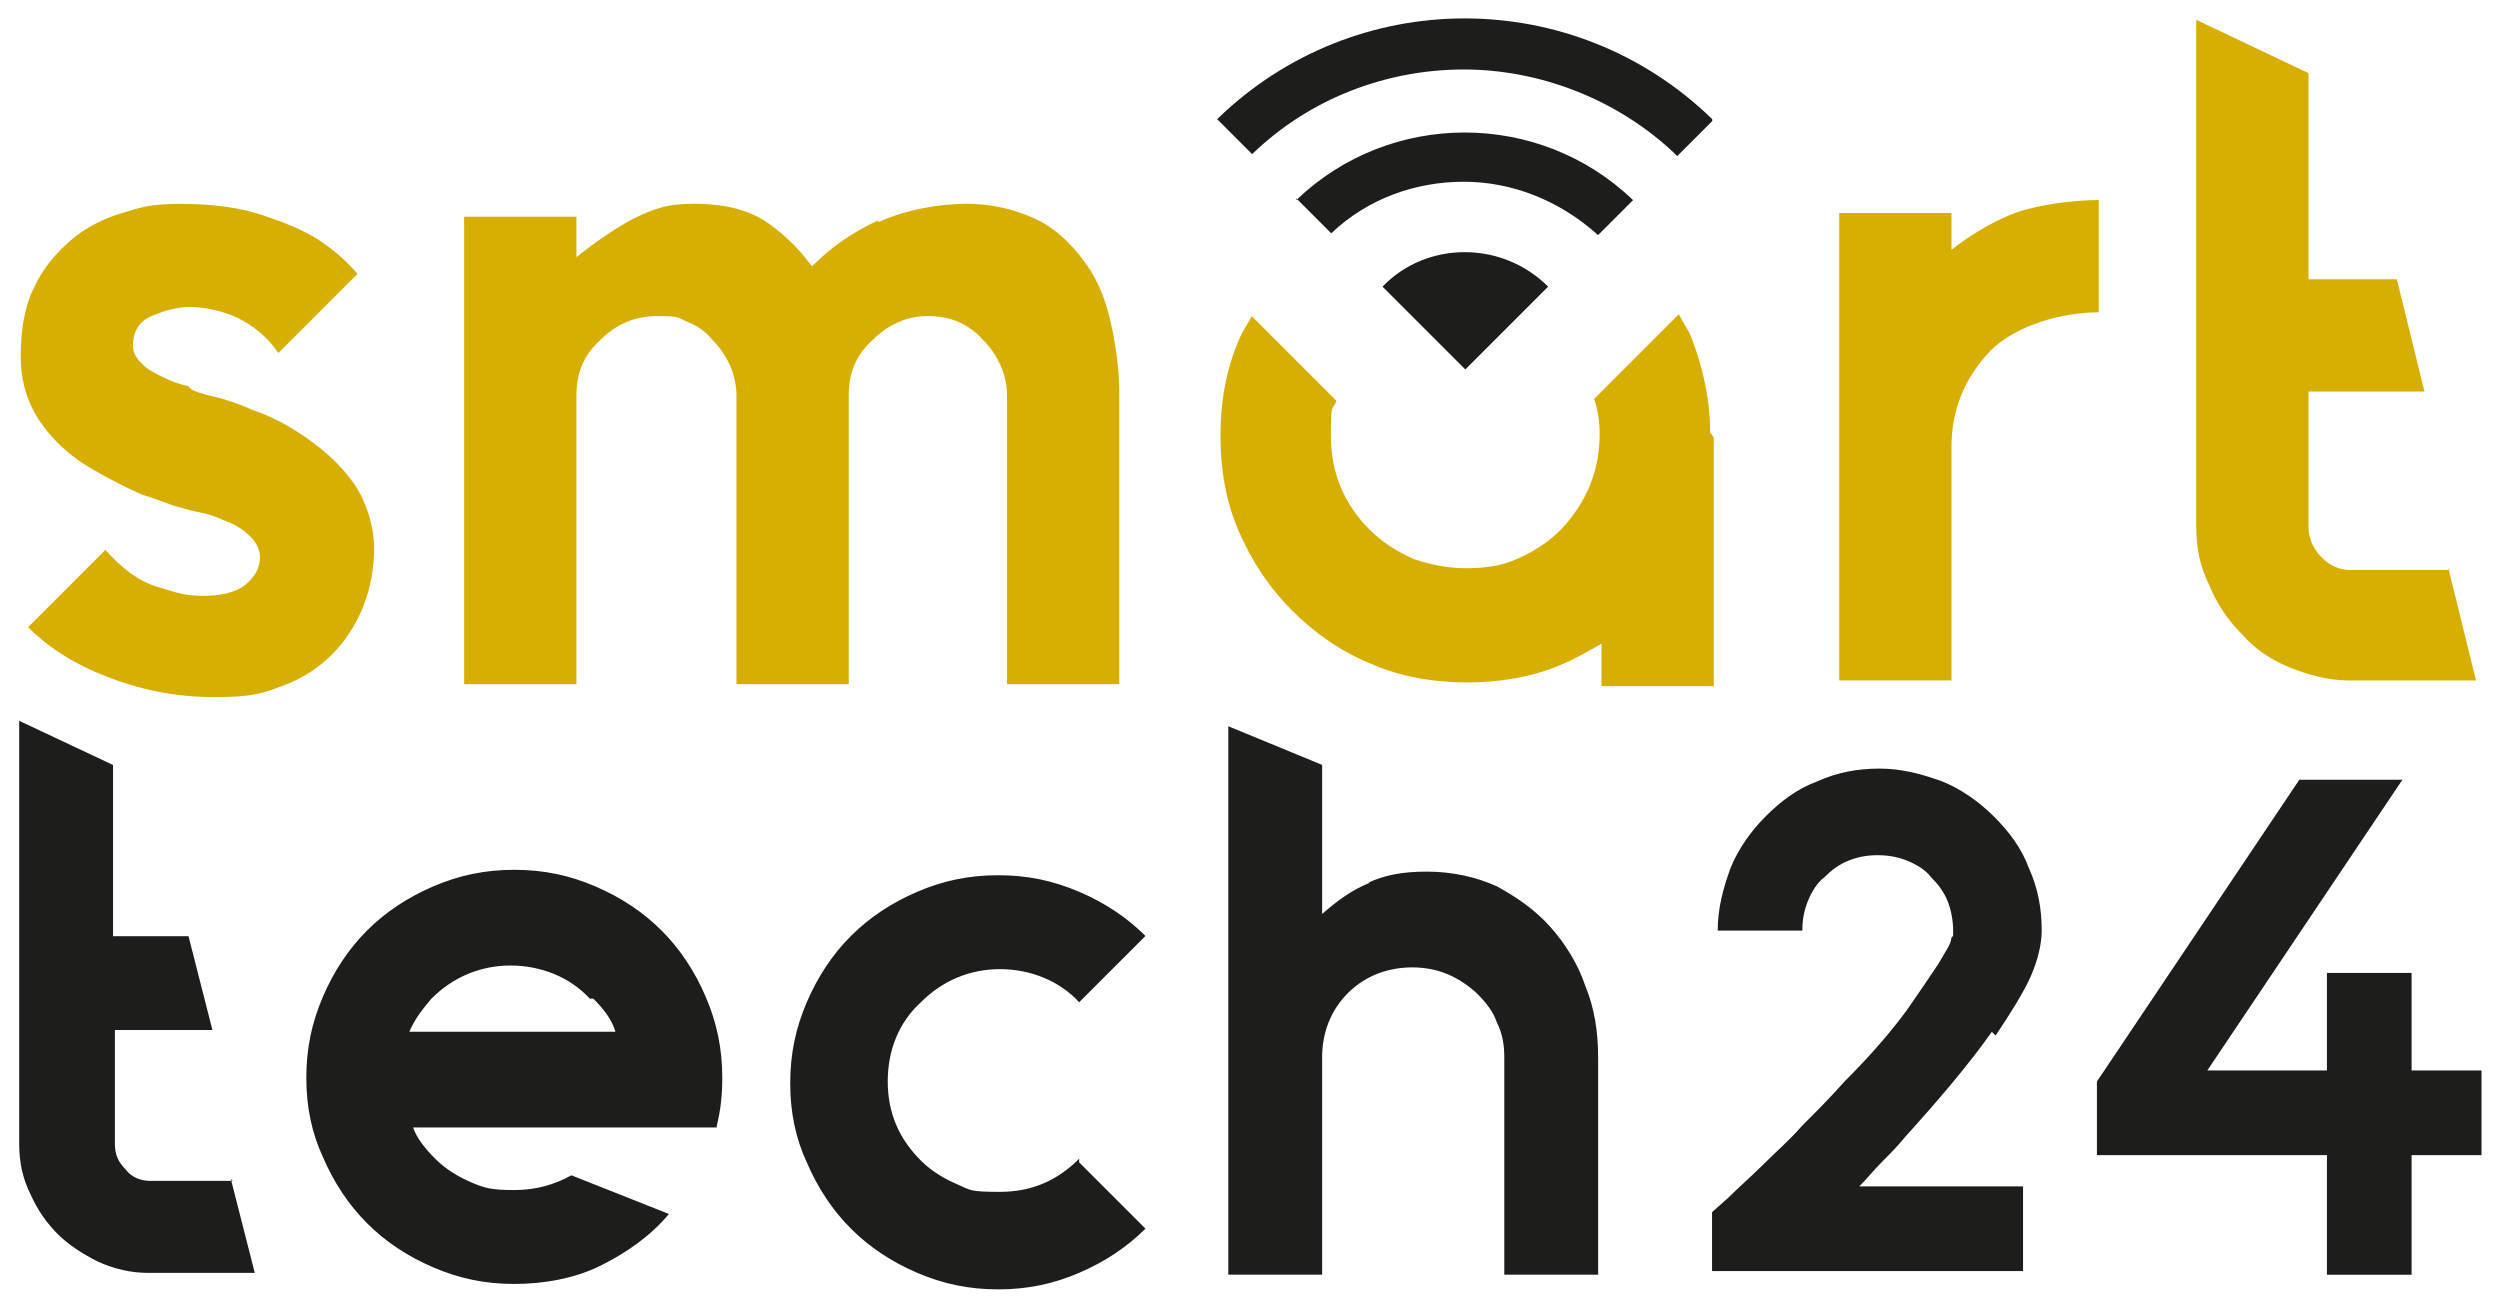
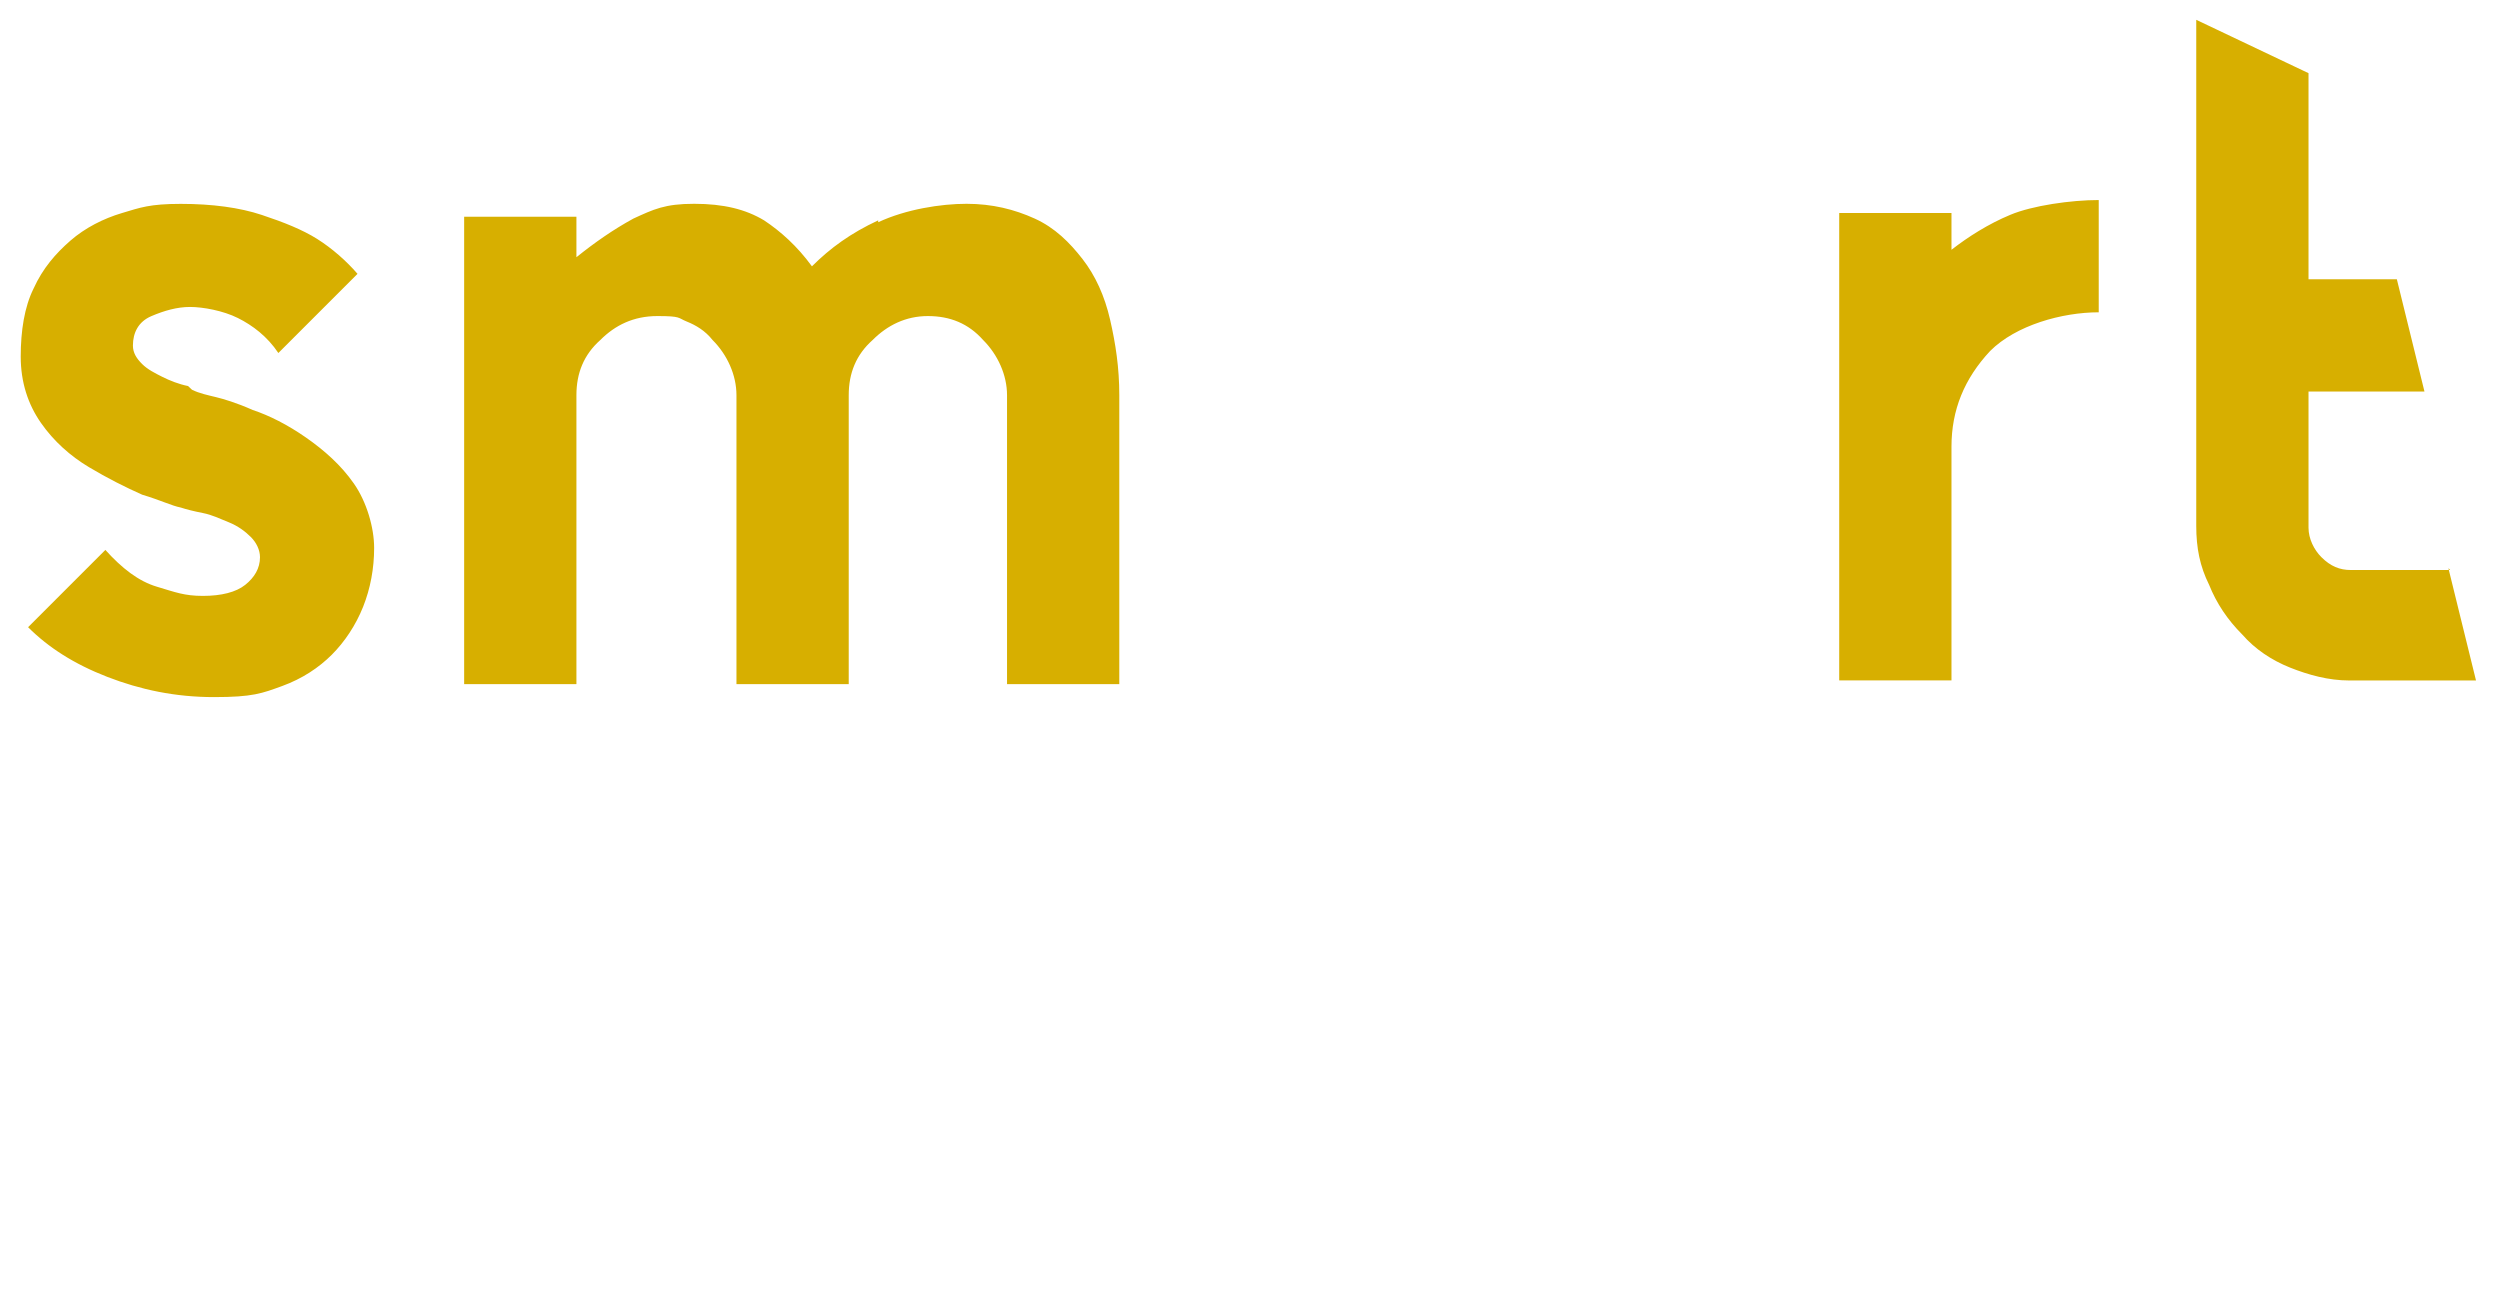
<svg xmlns="http://www.w3.org/2000/svg" width="135.8" height="71.07" version="1.1" viewBox="0 0 35.93 18.81">
-   <path class="cls-2" d="m21.06 5.312 1.191-1.191c-0.661-0.661-1.746-0.661-2.381 0l1.217 1.217z" style="fill:#1d1d1b;stroke-width:0px" />
-   <path class="cls-2" d="m18.63 2.851 0.503 0.503c0.529-0.503 1.217-0.741 1.905-0.741 0.688 0 1.376 0.265 1.931 0.767l0.503-0.503c-1.349-1.296-3.492-1.296-4.842 0m5.98-1.164c-1.984-1.931-5.133-1.931-7.117 0l0.503 0.503c0.847-0.82 1.958-1.217 3.043-1.217s2.222 0.423 3.069 1.244l0.503-0.503z" style="fill:#1d1d1b;stroke-width:0px" />
-   <path class="cls-1" d="m24.58 6.211c0-0.476-0.106-0.926-0.265-1.349-0.053-0.132-0.132-0.238-0.185-0.344l-1.217 1.217c0.053 0.159 0.079 0.318 0.079 0.503 0 0.529-0.185 0.979-0.556 1.376-0.185 0.185-0.397 0.318-0.635 0.423-0.238 0.106-0.476 0.132-0.741 0.132-0.265 0-0.503-0.053-0.741-0.132-0.238-0.106-0.45-0.238-0.635-0.423-0.37-0.37-0.556-0.82-0.556-1.349s0.026-0.344 0.079-0.503l-1.217-1.217c-0.053 0.106-0.132 0.212-0.185 0.344-0.185 0.423-0.265 0.9-0.265 1.376s0.079 0.953 0.265 1.376c0.185 0.423 0.423 0.794 0.767 1.138 0.318 0.318 0.688 0.582 1.138 0.767 0.423 0.185 0.9 0.265 1.376 0.265s0.953-0.079 1.376-0.265c0.185-0.079 0.37-0.185 0.556-0.291v0.609h1.614v-3.572z" style="fill:#d7af00;stroke-width:0px" />
  <path class="cls-1" d="m35.22 8.195h-1.429c-0.159 0-0.291-0.053-0.423-0.185-0.106-0.106-0.185-0.265-0.185-0.423v-1.958h1.667l-0.397-1.614h-1.27v-2.963l-1.614-0.767v7.276c0 0.318 0.053 0.582 0.185 0.847 0.106 0.265 0.265 0.503 0.476 0.714 0.185 0.212 0.423 0.37 0.688 0.476 0.265 0.106 0.556 0.185 0.847 0.185h1.826l-0.397-1.614zm-7.17-4.604v-0.529h-1.614v6.72h1.614v-3.36c0-0.529 0.185-0.979 0.556-1.376 0.37-0.37 1.032-0.556 1.561-0.556v-1.614c-0.397 0-0.953 0.079-1.27 0.212-0.318 0.132-0.609 0.318-0.847 0.503m-15.43-0.423c-0.397 0.185-0.688 0.397-0.953 0.661-0.212-0.291-0.45-0.503-0.688-0.661-0.265-0.159-0.582-0.238-1.005-0.238-0.423 0-0.582 0.079-0.873 0.212-0.291 0.159-0.556 0.344-0.82 0.556v-0.582h-1.614v6.72h1.614v-4.154c0-0.318 0.106-0.582 0.344-0.794 0.212-0.212 0.476-0.344 0.82-0.344s0.291 0.026 0.423 0.079c0.132 0.053 0.265 0.132 0.37 0.265 0.212 0.212 0.344 0.503 0.344 0.794v4.154h1.614v-4.154c0-0.318 0.106-0.582 0.344-0.794 0.212-0.212 0.476-0.344 0.794-0.344s0.582 0.106 0.794 0.344c0.212 0.212 0.344 0.503 0.344 0.794v4.154h1.614v-4.154c0-0.397-0.053-0.741-0.132-1.085-0.079-0.344-0.212-0.635-0.397-0.873-0.185-0.238-0.397-0.45-0.688-0.582s-0.609-0.212-0.979-0.212c-0.37 0-0.873 0.079-1.27 0.265m-9.922 2.355c-0.132-0.026-0.265-0.079-0.37-0.132s-0.212-0.106-0.291-0.185c-0.079-0.079-0.132-0.159-0.132-0.265 0-0.185 0.079-0.344 0.265-0.423 0.185-0.079 0.37-0.132 0.556-0.132 0.185 0 0.476 0.053 0.688 0.159 0.212 0.106 0.423 0.265 0.582 0.503l1.138-1.138c-0.159-0.185-0.37-0.37-0.582-0.503s-0.476-0.238-0.794-0.344-0.714-0.159-1.164-0.159c-0.45 0-0.582 0.053-0.847 0.132-0.265 0.079-0.529 0.212-0.741 0.397-0.212 0.185-0.397 0.397-0.529 0.688-0.132 0.265-0.185 0.609-0.185 0.979 0 0.37 0.106 0.688 0.291 0.953 0.185 0.265 0.423 0.476 0.688 0.635 0.265 0.159 0.529 0.291 0.767 0.397 0.265 0.079 0.423 0.159 0.556 0.185 0.079 0.026 0.185 0.053 0.318 0.079 0.132 0.026 0.238 0.079 0.37 0.132 0.132 0.053 0.238 0.132 0.318 0.212 0.079 0.079 0.132 0.185 0.132 0.291 0 0.159-0.079 0.291-0.212 0.397-0.132 0.106-0.344 0.159-0.609 0.159-0.265 0-0.397-0.053-0.661-0.132-0.265-0.079-0.503-0.265-0.741-0.529l-1.111 1.111c0.291 0.291 0.661 0.529 1.138 0.714s0.979 0.291 1.535 0.291c0.556 0 0.688-0.053 0.979-0.159 0.291-0.106 0.529-0.265 0.714-0.45s0.344-0.423 0.45-0.688c0.106-0.265 0.159-0.556 0.159-0.847s-0.106-0.661-0.291-0.926c-0.185-0.265-0.423-0.476-0.688-0.661s-0.529-0.318-0.767-0.397c-0.238-0.106-0.423-0.159-0.529-0.185-0.106-0.026-0.238-0.053-0.344-0.106" style="fill:#d7af00;stroke-width:0px" />
-   <path class="cls-2" d="m19.69 12.69c-0.265 0.106-0.476 0.265-0.688 0.45v-2.143l-1.349-0.556v7.885h1.349v-3.122c0-0.37 0.132-0.688 0.37-0.926 0.238-0.238 0.556-0.37 0.926-0.37s0.661 0.132 0.926 0.37c0.132 0.132 0.238 0.265 0.291 0.423 0.079 0.159 0.106 0.318 0.106 0.503v3.122h1.349v-3.122c0-0.37-0.053-0.714-0.185-1.032-0.106-0.318-0.291-0.609-0.503-0.847-0.212-0.238-0.476-0.423-0.767-0.582-0.291-0.132-0.635-0.212-1.005-0.212-0.37 0-0.609 0.053-0.847 0.159m-4.154 3.969c-0.318 0.318-0.688 0.476-1.138 0.476s-0.423-0.026-0.609-0.106c-0.185-0.079-0.37-0.185-0.529-0.344-0.318-0.318-0.476-0.688-0.476-1.138 0-0.45 0.159-0.847 0.476-1.138 0.318-0.318 0.714-0.476 1.138-0.476 0.423 0 0.847 0.159 1.138 0.476l0.953-0.953c-0.265-0.265-0.582-0.476-0.953-0.635s-0.741-0.238-1.164-0.238c-0.423 0-0.794 0.079-1.164 0.238-0.37 0.159-0.688 0.37-0.953 0.635-0.265 0.265-0.476 0.582-0.635 0.953-0.159 0.37-0.238 0.741-0.238 1.164 0 0.423 0.079 0.794 0.238 1.138 0.159 0.37 0.37 0.688 0.635 0.953 0.265 0.265 0.582 0.476 0.953 0.635 0.37 0.159 0.741 0.238 1.164 0.238 0.423 0 0.794-0.079 1.164-0.238 0.37-0.159 0.688-0.37 0.953-0.635l-0.953-0.953zm-6.985-2.302c0.132 0.132 0.265 0.291 0.318 0.476h-2.963c0.079-0.185 0.185-0.318 0.318-0.476 0.318-0.318 0.714-0.476 1.138-0.476 0.423 0 0.847 0.159 1.138 0.476m1.826 1.826c0.053-0.212 0.079-0.423 0.079-0.688 0-0.423-0.079-0.794-0.238-1.164-0.159-0.37-0.37-0.688-0.635-0.953-0.265-0.265-0.582-0.476-0.953-0.635-0.37-0.159-0.741-0.238-1.164-0.238-0.423 0-0.794 0.079-1.164 0.238-0.37 0.159-0.688 0.37-0.953 0.635-0.265 0.265-0.476 0.582-0.635 0.953-0.159 0.37-0.238 0.741-0.238 1.164s0.079 0.794 0.238 1.138c0.159 0.37 0.37 0.688 0.635 0.953 0.265 0.265 0.582 0.476 0.953 0.635s0.741 0.238 1.164 0.238c0.423 0 0.873-0.079 1.244-0.265 0.37-0.185 0.714-0.423 0.979-0.741l-1.402-0.556c-0.238 0.132-0.503 0.212-0.82 0.212s-0.423-0.026-0.609-0.106c-0.185-0.079-0.37-0.185-0.529-0.344-0.132-0.132-0.265-0.291-0.318-0.45h4.366zm-6.959 0.794h-1.191c-0.132 0-0.265-0.053-0.344-0.159-0.106-0.106-0.159-0.212-0.159-0.37v-1.64h1.402l-0.344-1.349h-1.085v-2.461l-1.349-0.635v6.085c0 0.265 0.053 0.503 0.159 0.714 0.106 0.238 0.238 0.423 0.397 0.582s0.37 0.291 0.582 0.397c0.238 0.106 0.476 0.159 0.714 0.159h1.535l-0.344-1.349z" style="fill:#1d1d1b;stroke-width:0px" />
-   <path class="cls-2" d="m35.67 15.39h-1.005v-1.402h-1.217v1.402h-1.72l2.805-4.18h-1.482l-2.91 4.339v1.058h3.307v1.72h1.217v-1.72h1.005zm-6.985-0.503c0.212-0.318 0.397-0.609 0.503-0.847 0.106-0.238 0.159-0.476 0.159-0.661 0-0.318-0.053-0.609-0.185-0.9-0.106-0.291-0.291-0.529-0.503-0.741-0.212-0.212-0.476-0.397-0.741-0.503-0.291-0.106-0.582-0.185-0.9-0.185s-0.609 0.053-0.9 0.185c-0.291 0.106-0.529 0.291-0.741 0.503-0.212 0.212-0.397 0.476-0.503 0.741-0.106 0.291-0.185 0.582-0.185 0.9h1.217c0-0.159 0.026-0.291 0.079-0.423s0.132-0.265 0.238-0.344c0.106-0.106 0.212-0.185 0.344-0.238 0.132-0.053 0.265-0.079 0.423-0.079s0.291 0.026 0.423 0.079c0.132 0.053 0.265 0.132 0.344 0.238 0.106 0.106 0.185 0.212 0.238 0.344 0.053 0.132 0.079 0.291 0.079 0.423s0 0.053-0.026 0.106c0 0.079-0.079 0.185-0.185 0.37-0.106 0.159-0.265 0.397-0.45 0.661-0.212 0.291-0.503 0.635-0.9 1.032-0.212 0.238-0.423 0.45-0.609 0.635-0.185 0.212-0.37 0.37-0.529 0.529-0.185 0.185-0.37 0.344-0.529 0.503l-0.238 0.212v0.847h4.471v-1.217h-2.355c0.106-0.106 0.212-0.238 0.318-0.344 0.106-0.106 0.238-0.238 0.344-0.37 0.503-0.556 0.926-1.058 1.244-1.508" style="fill:#1d1d1b;stroke-width:0px" />
</svg>